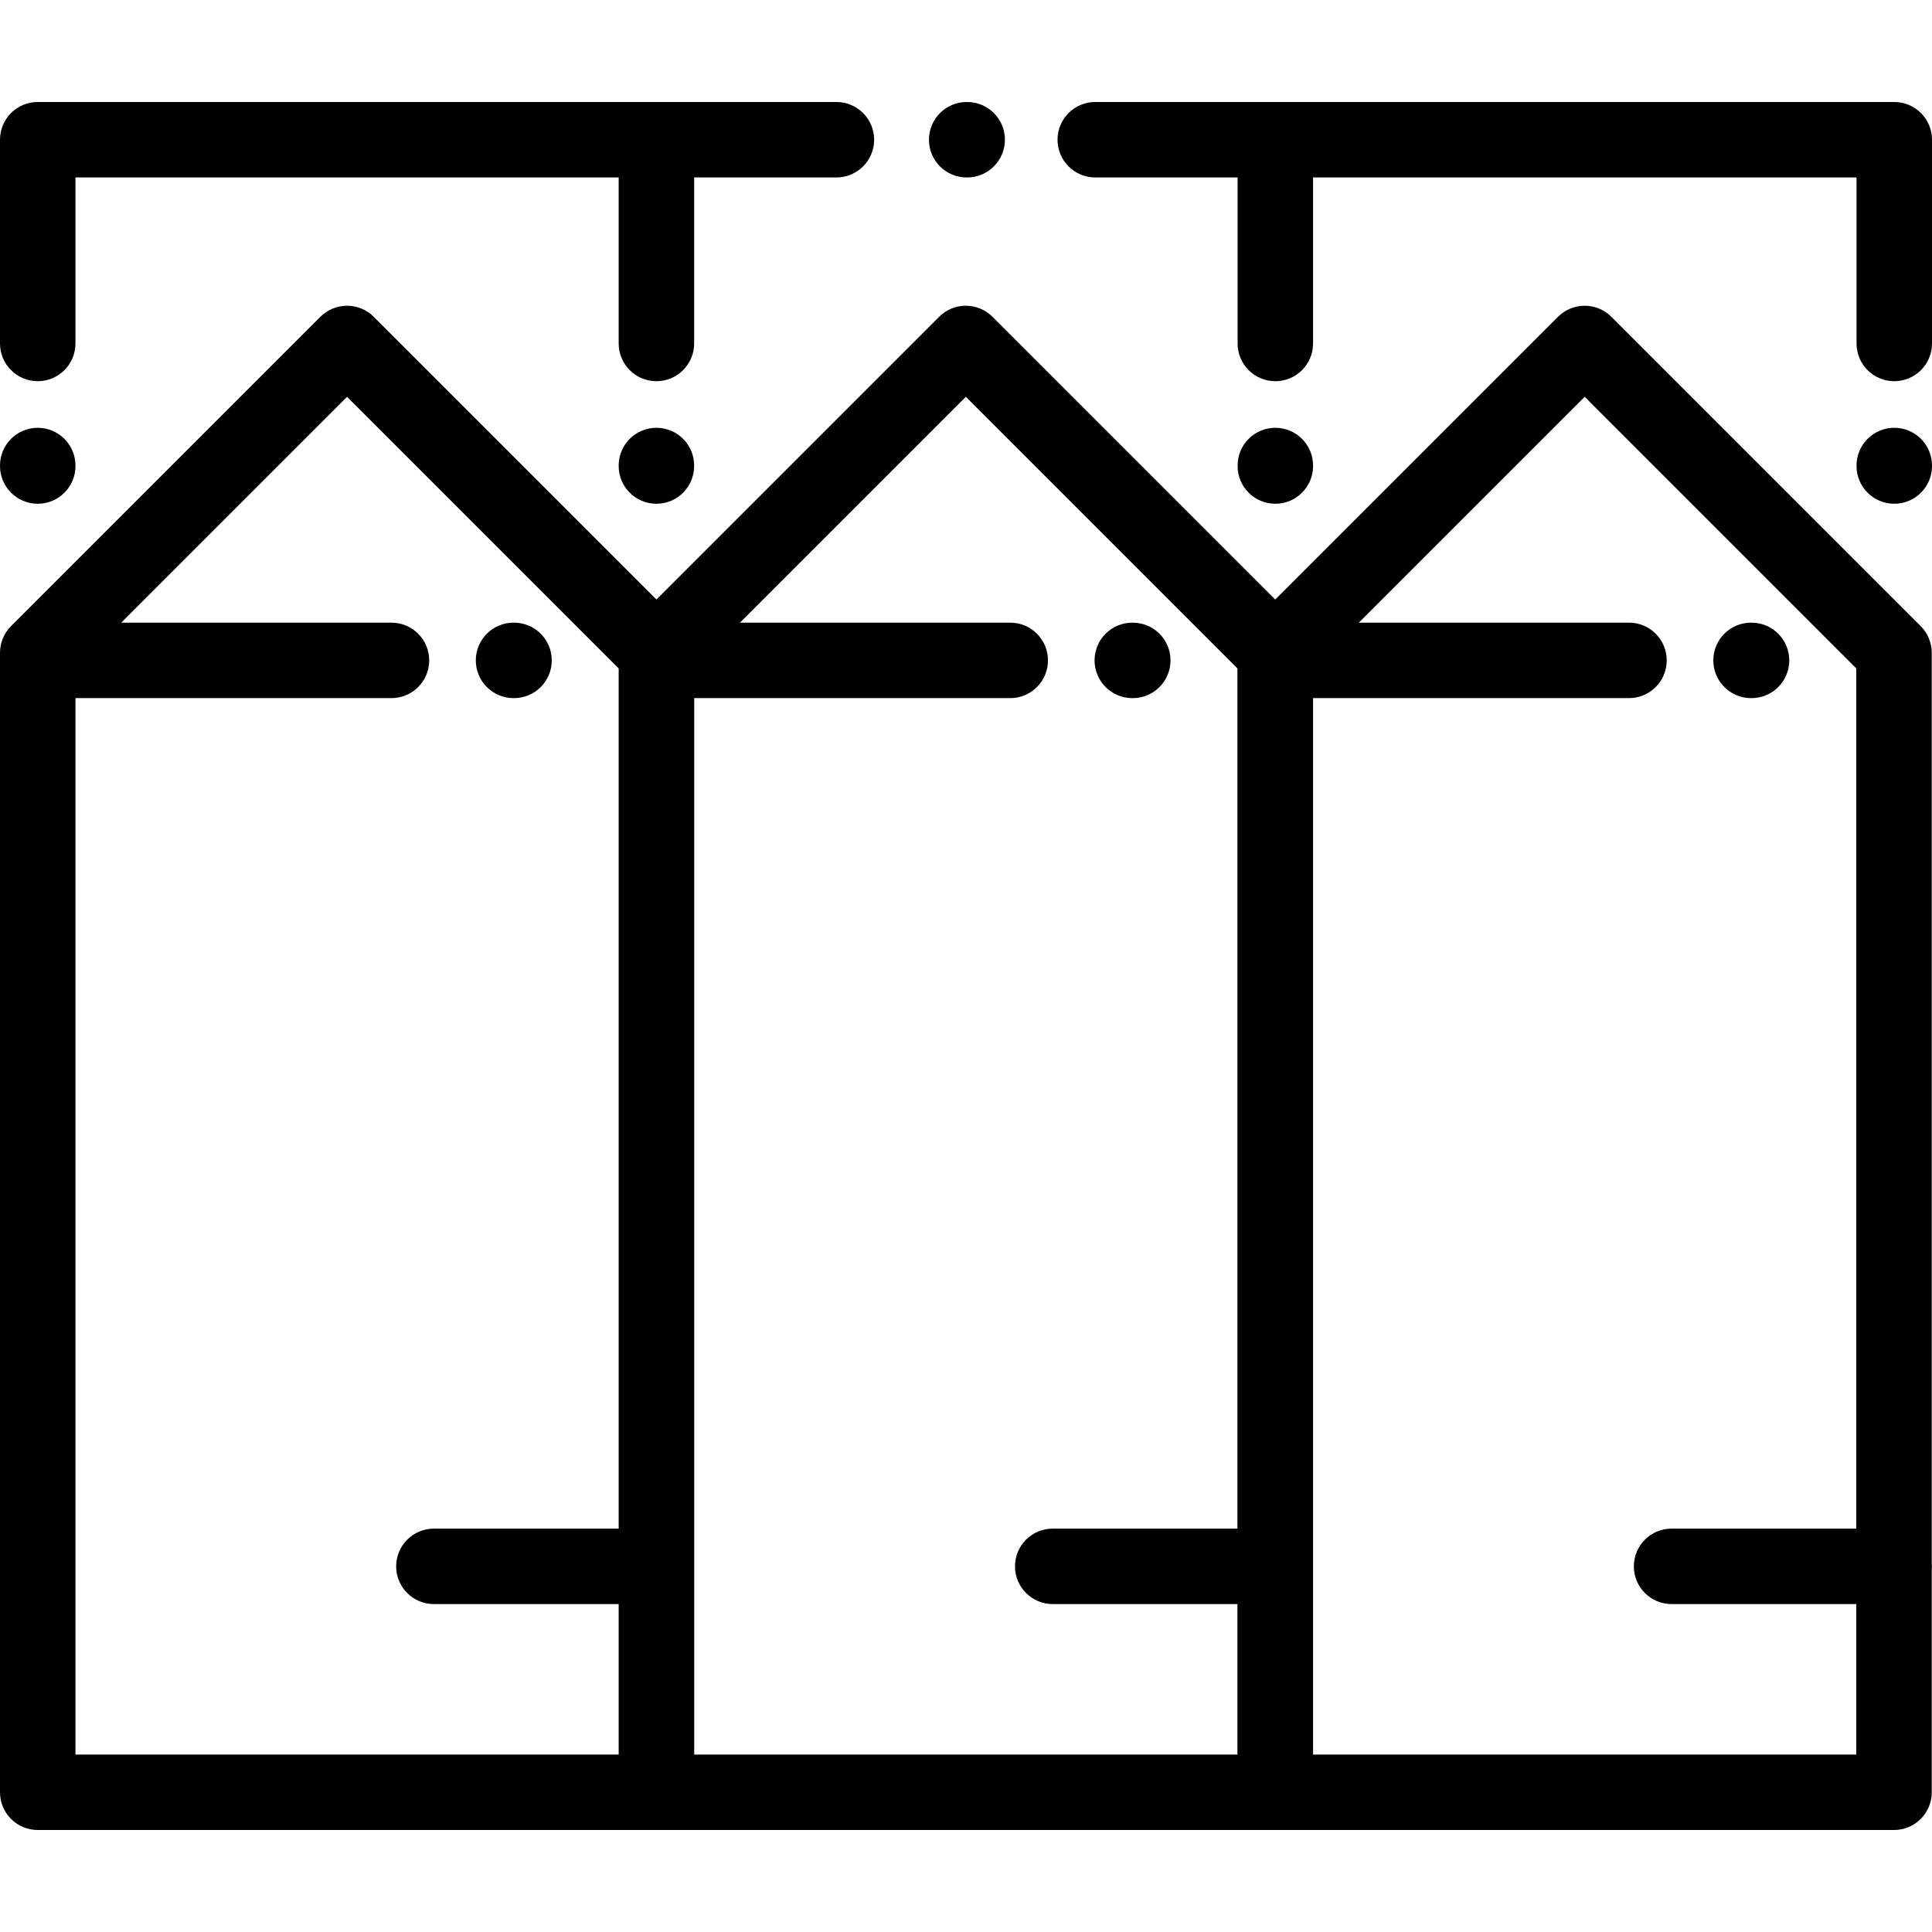
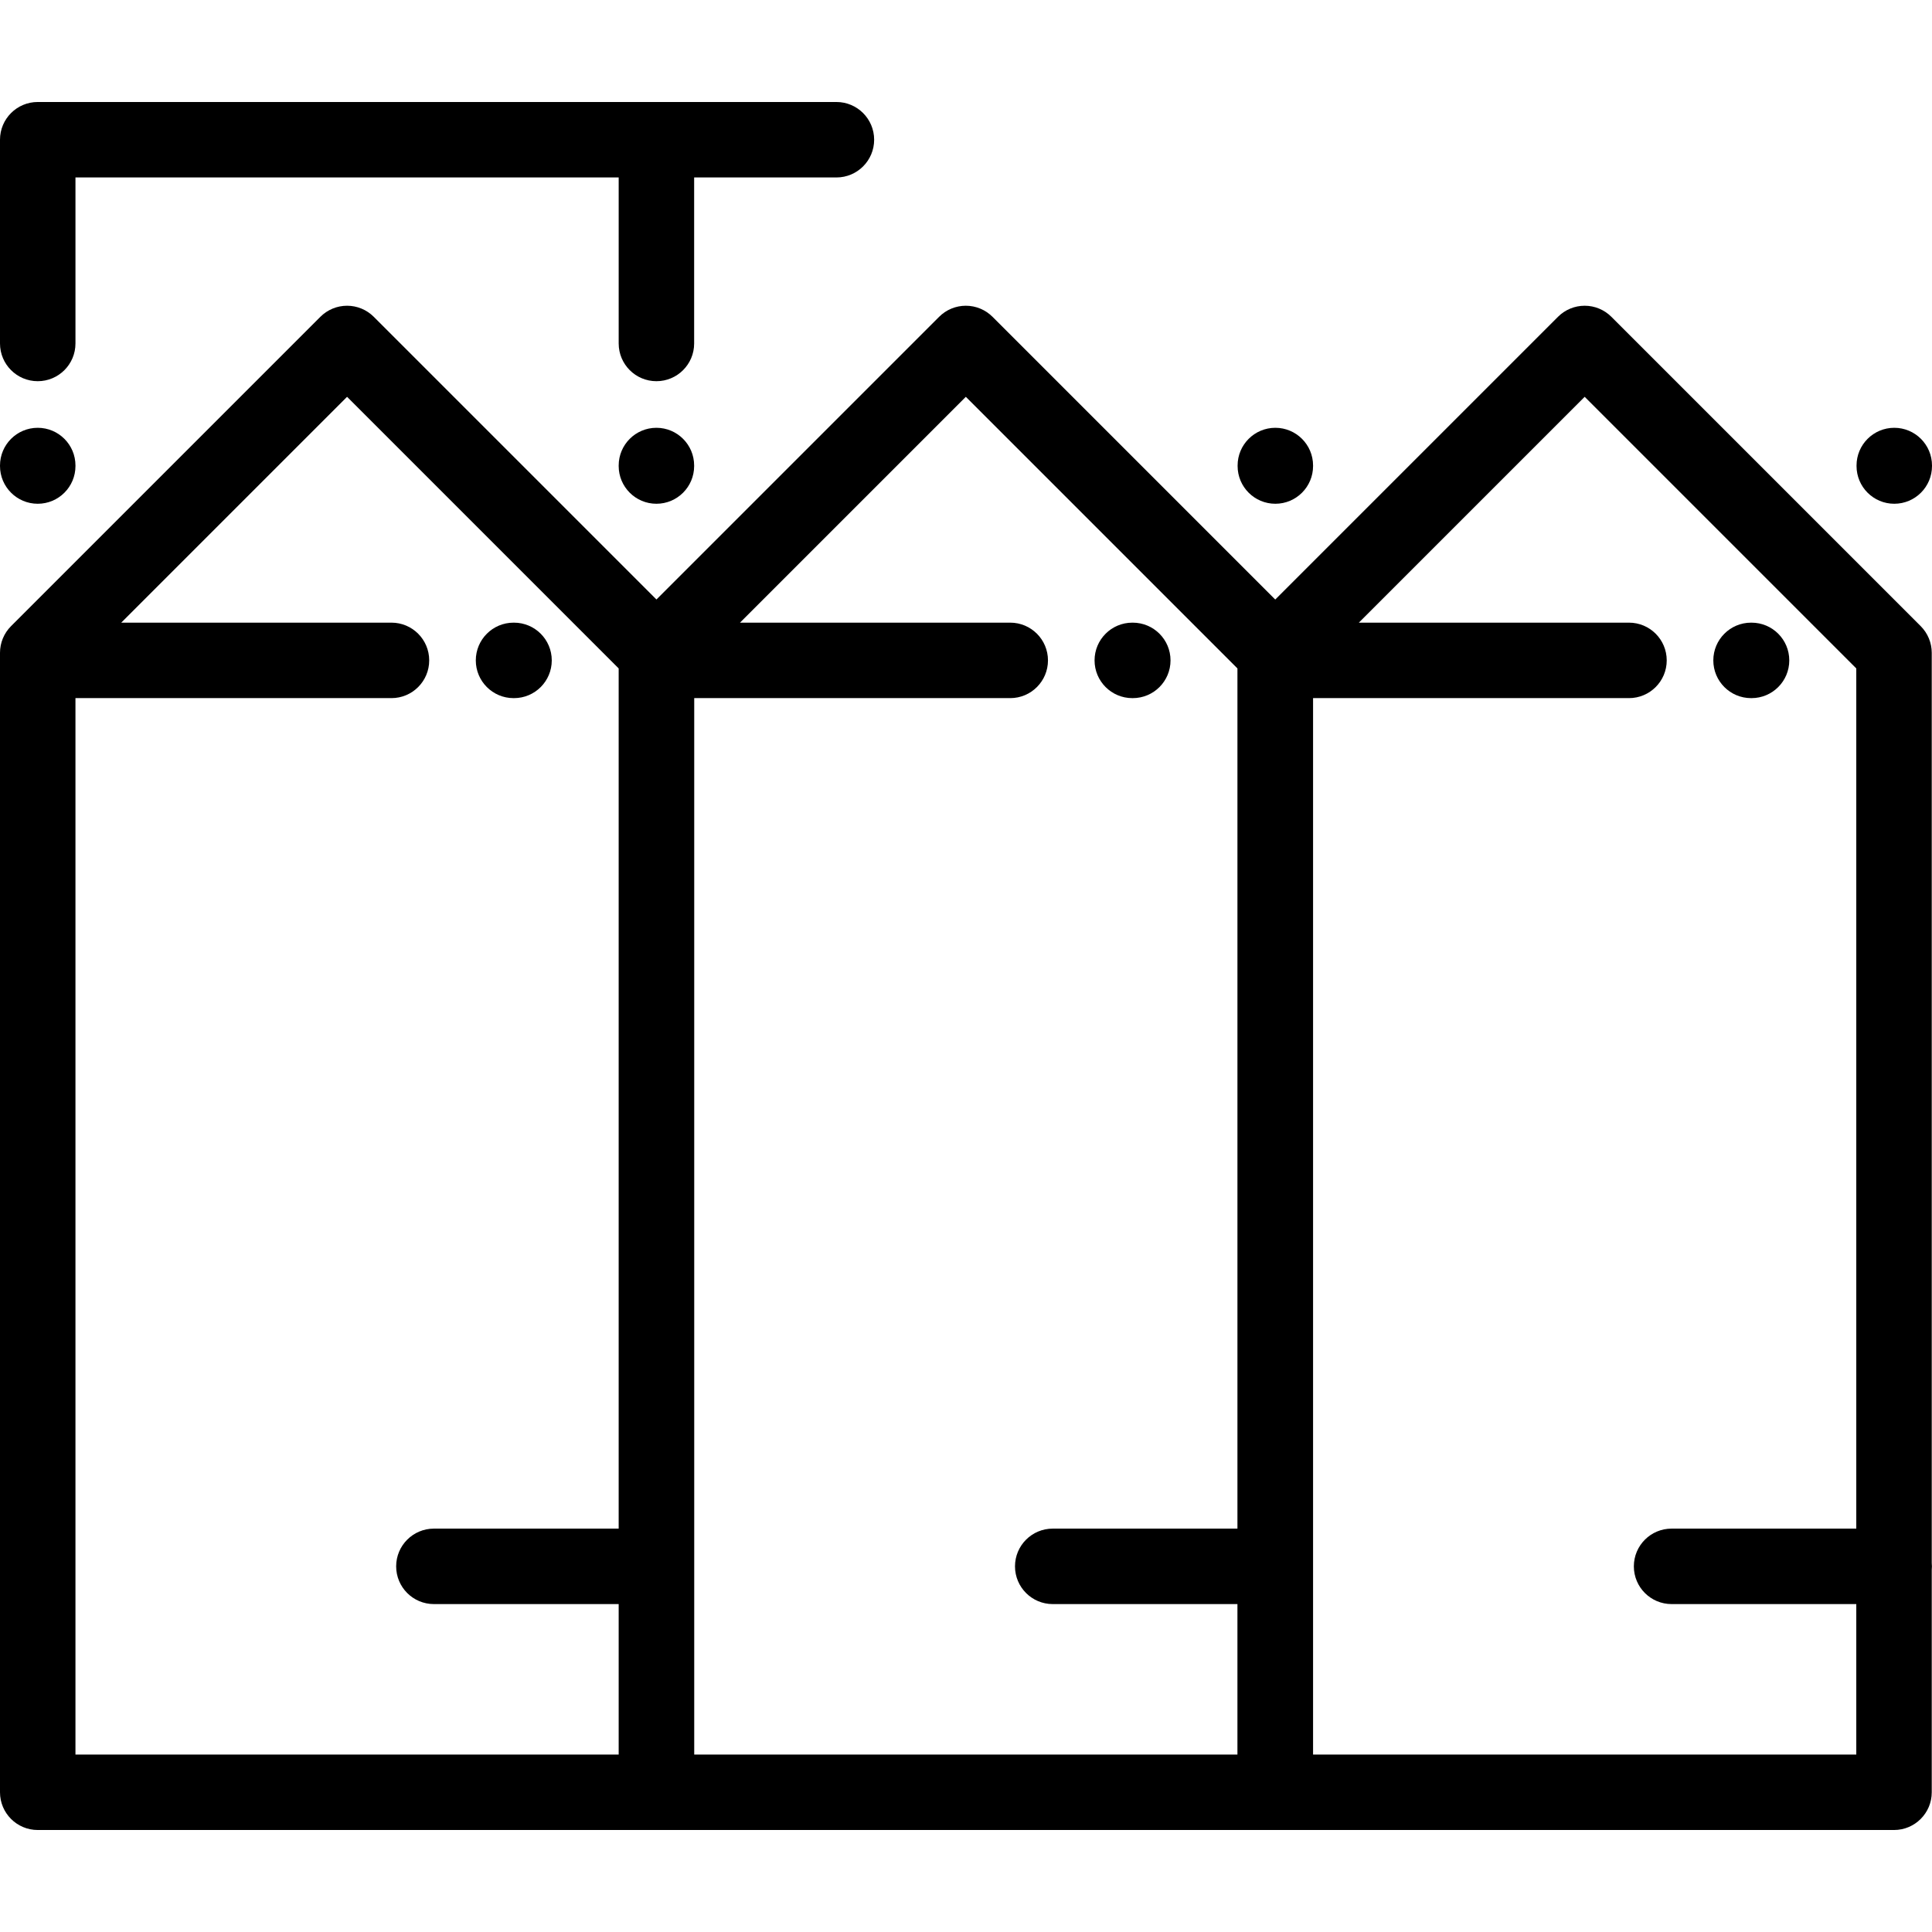
<svg xmlns="http://www.w3.org/2000/svg" version="1.1" id="Capa_1" x="0px" y="0px" viewBox="0 0 512 512" style="enable-background:new 0 0 512 512;" xml:space="preserve">
  <g>
    <g>
-       <path d="M256.311,27.031h-0.13c-5.521,0-9.999,4.476-9.999,9.999s4.476,9.999,9.999,9.999h0.13c5.521,0,9.999-4.476,9.999-9.999    S261.832,27.031,256.311,27.031z" />
-     </g>
+       </g>
  </g>
  <g>
    <g>
-       <path d="M502,27.03c-0.011,0-0.022,0.002-0.034,0.002c-0.012,0-0.022-0.002-0.034-0.002H290.253c-5.521,0-9.999,4.476-9.999,9.999    c0,5.522,4.477,9.999,9.999,9.999h37.725v43.994c0,5.522,4.477,9.999,9.999,9.999c5.521,0,9.999-4.476,9.999-9.999V47.028h144.026    v43.994c0,5.522,4.477,9.999,9.999,9.999c5.521,0,9.999-4.476,9.999-9.999V37.029C511.999,31.507,507.522,27.03,502,27.03z" />
-     </g>
+       </g>
  </g>
  <g>
    <g>
      <path d="M173.956,113.371c-5.521,0-9.999,4.476-9.999,9.999v0.131c0,5.522,4.477,9.999,9.999,9.999    c5.521,0,9.999-4.476,9.999-9.999v-0.131C183.955,117.847,179.477,113.371,173.956,113.371z" />
    </g>
  </g>
  <g>
    <g>
      <path d="M10,113.371c-5.521,0-9.999,4.476-9.999,9.999v0.131c0,5.522,4.477,9.999,9.999,9.999c5.521,0,9.999-4.476,9.999-9.999    v-0.131C19.998,117.847,15.521,113.371,10,113.371z" />
    </g>
  </g>
  <g>
    <g>
      <path d="M221.658,27.03h-47.693c-0.003,0-0.007,0-0.01,0s-0.006,0-0.01,0H10.009c-0.003,0-0.007,0-0.01,0    C4.477,27.03,0,31.507,0,37.029v53.993c0,5.522,4.477,9.999,9.999,9.999c5.521,0,9.999-4.476,9.999-9.999V47.028h143.959v43.994    c0,5.522,4.477,9.999,9.999,9.999c5.521,0,9.999-4.476,9.999-9.999V47.028h37.704c5.521,0,9.999-4.476,9.999-9.999    C231.656,31.507,227.179,27.03,221.658,27.03z" />
    </g>
  </g>
  <g>
    <g>
      <path d="M136.224,165.012h-0.132c-5.521,0-9.999,4.476-9.999,9.999s4.477,9.999,9.999,9.999h0.132    c5.521,0,9.999-4.476,9.999-9.999S141.745,165.012,136.224,165.012z" />
    </g>
  </g>
  <g>
    <g>
      <path d="M511.932,414.209V173c0-2.652-1.054-5.195-2.929-7.07l-81.977-81.978c-1.876-1.875-4.418-2.929-7.07-2.929    c-2.652,0-5.194,1.054-7.07,2.929l-74.931,74.93l-74.929-74.93c-1.876-1.875-4.418-2.929-7.07-2.929    c-2.652,0-5.194,1.054-7.07,2.929l-74.919,74.919L99.048,83.952c-1.876-1.875-4.418-2.929-7.07-2.929s-5.194,1.054-7.07,2.929    L2.929,165.93C1.054,167.805,0,170.348,0,173v301.971c0,5.522,4.477,9.999,9.999,9.999h163.956c0.004,0,0.007,0,0.011,0    c0.004,0,0.007,0,0.011,0h163.956c0.008,0,0.015-0.001,0.022-0.001c0.007,0,0.015,0.001,0.022,0.001h163.956    c5.521,0,9.999-4.476,9.999-9.999v-58.983c0.026-0.294,0.045-0.589,0.045-0.89C511.977,414.797,511.958,414.503,511.932,414.209z     M163.956,464.972H19.997V185.009h83.748c5.521,0,9.999-4.476,9.999-9.999s-4.477-9.999-9.999-9.999H32.127l59.85-59.85    l71.978,71.979V405.1h-48.97c-5.521,0-9.999,4.476-9.999,9.999s4.477,9.999,9.999,9.999h48.971V464.972z M327.933,405.1h-48.948    c-5.521,0-9.999,4.476-9.999,9.999s4.477,9.999,9.999,9.999h48.948v39.875H183.976V185.009h83.748    c5.521,0,9.999-4.476,9.999-9.999s-4.477-9.999-9.999-9.999h-71.618l59.85-59.85l71.978,71.979V405.1z M491.935,405.1h-48.949    c-5.521,0-9.999,4.476-9.999,9.999s4.477,9.999,9.999,9.999h48.949v39.875H347.976V185.009H431.7c5.521,0,9.999-4.476,9.999-9.999    s-4.477-9.999-9.999-9.999h-71.595l59.85-59.85l71.979,71.979V405.1z" />
    </g>
  </g>
  <g>
    <g>
      <path d="M300.201,165.012h-0.131c-5.521,0-9.999,4.476-9.999,9.999s4.477,9.999,9.999,9.999h0.131    c5.521,0,9.999-4.476,9.999-9.999S305.722,165.012,300.201,165.012z" />
    </g>
  </g>
  <g>
    <g>
      <path d="M464.178,165.012h-0.131c-5.521,0-9.999,4.476-9.999,9.999s4.477,9.999,9.999,9.999h0.131    c5.521,0,9.999-4.476,9.999-9.999S469.7,165.012,464.178,165.012z" />
    </g>
  </g>
  <g>
    <g>
      <path d="M337.978,113.371c-5.521,0-9.999,4.476-9.999,9.999v0.131c0,5.522,4.477,9.999,9.999,9.999    c5.521,0,9.999-4.476,9.999-9.999v-0.131C347.977,117.847,343.5,113.371,337.978,113.371z" />
    </g>
  </g>
  <g>
    <g>
      <path d="M502.001,113.371c-5.521,0-9.999,4.476-9.999,9.999v0.131c0,5.522,4.477,9.999,9.999,9.999    c5.521,0,9.999-4.476,9.999-9.999v-0.131C512,117.847,507.524,113.371,502.001,113.371z" />
    </g>
  </g>
  <g>
</g>
  <g>
</g>
  <g>
</g>
  <g>
</g>
  <g>
</g>
  <g>
</g>
  <g>
</g>
  <g>
</g>
  <g>
</g>
  <g>
</g>
  <g>
</g>
  <g>
</g>
  <g>
</g>
  <g>
</g>
  <g>
</g>
</svg>